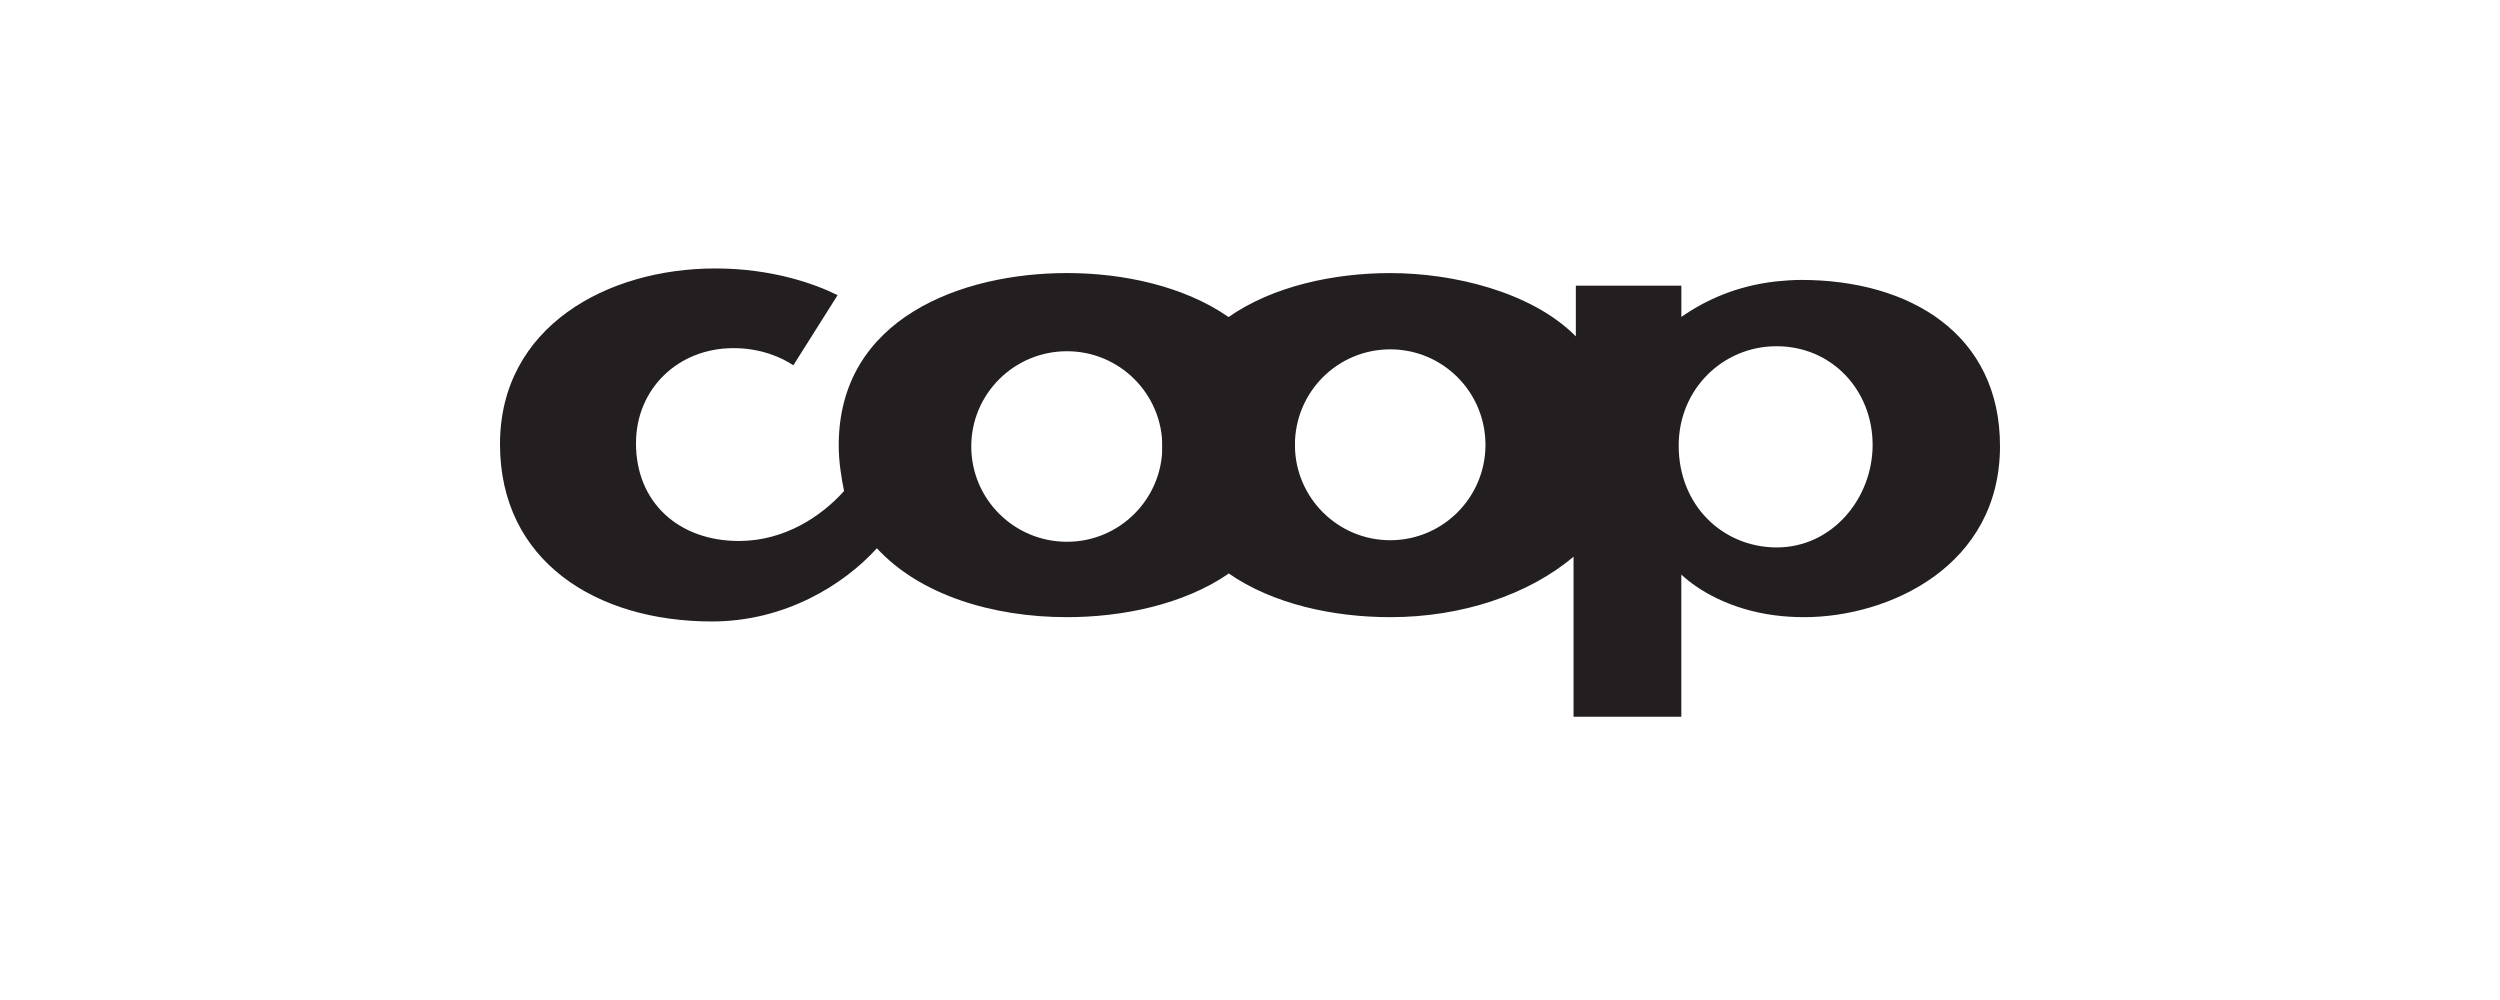
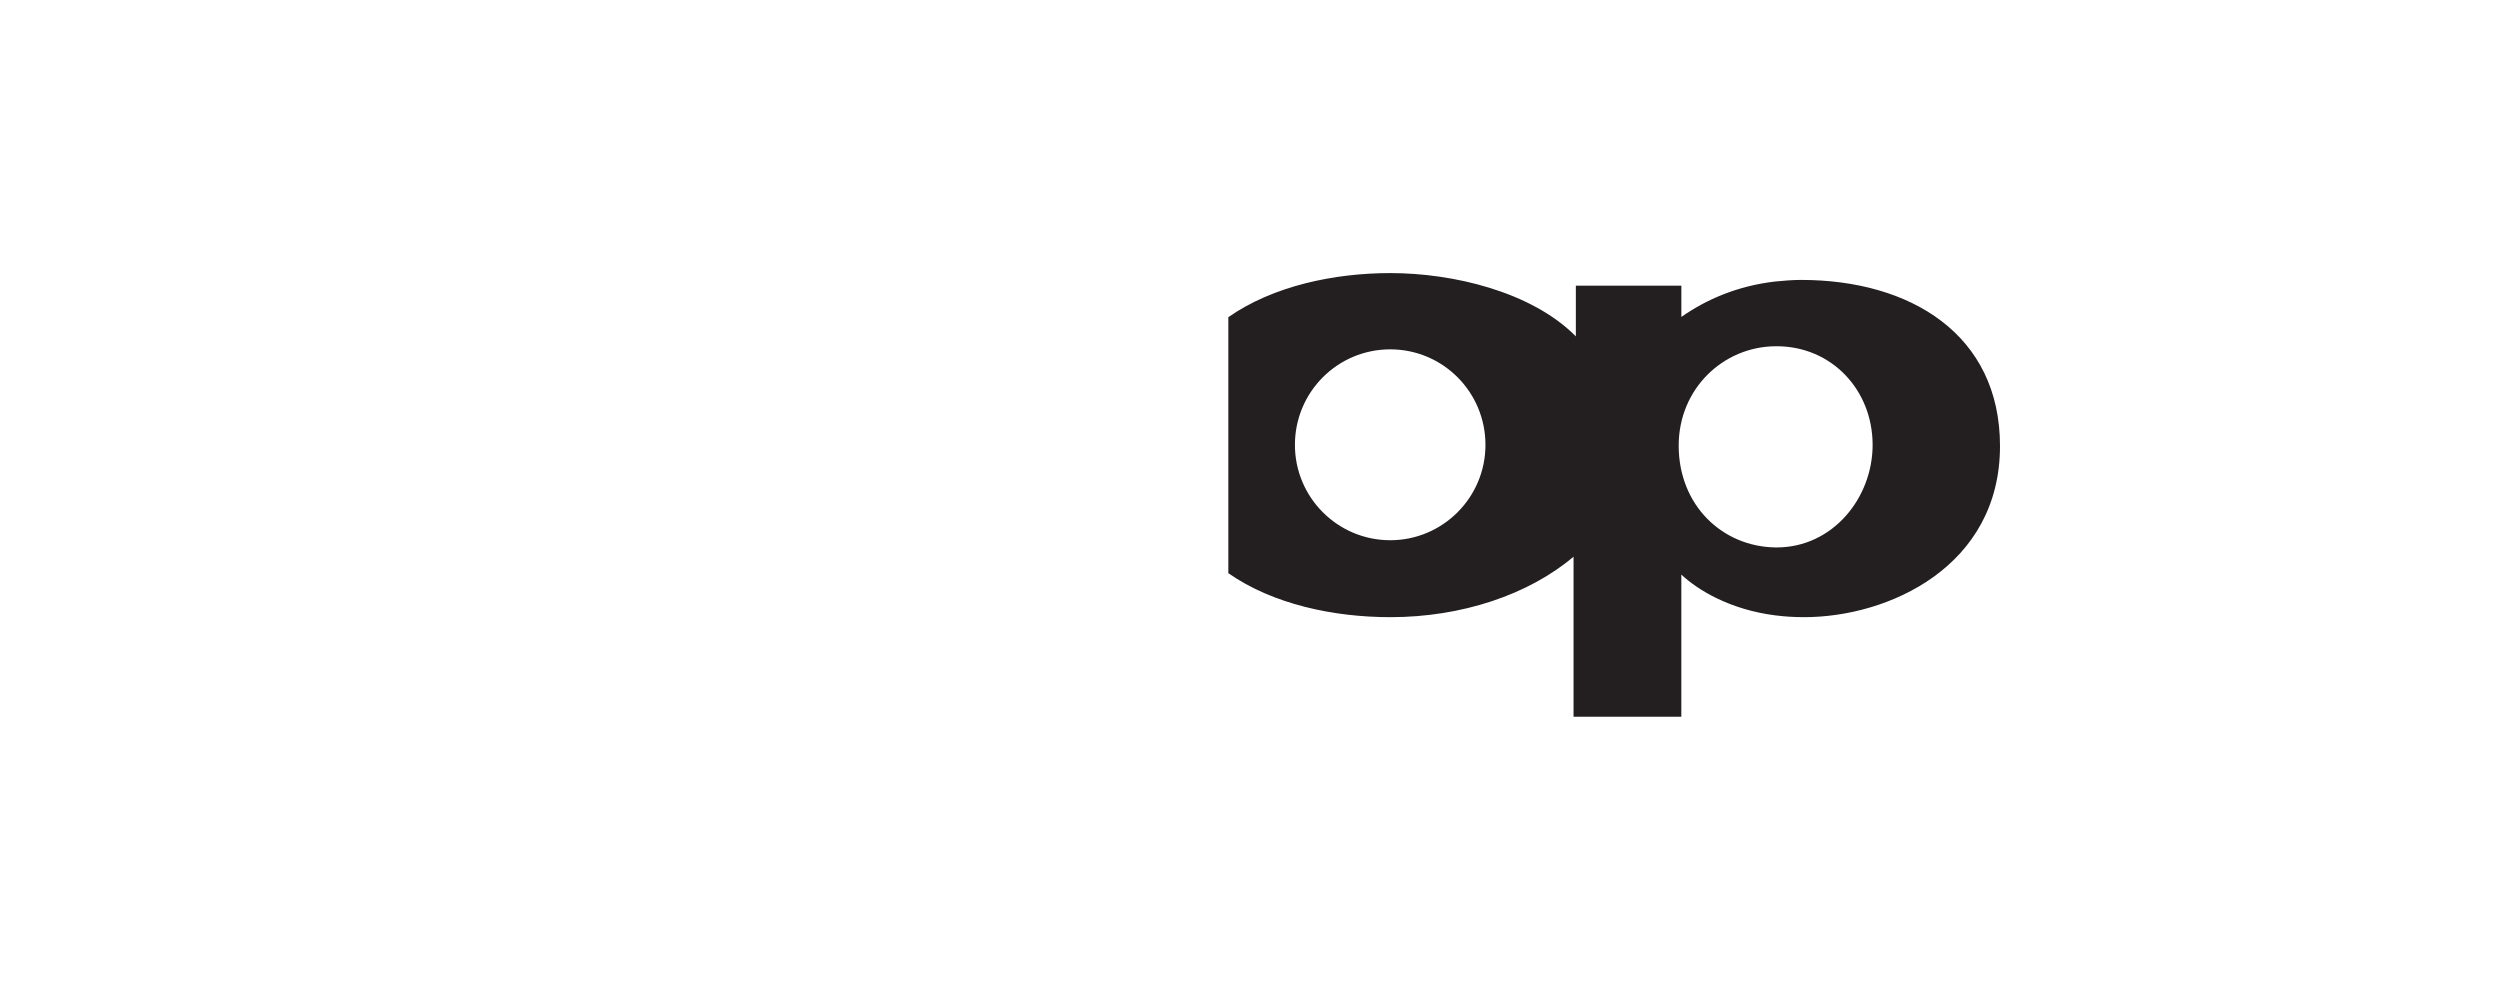
<svg xmlns="http://www.w3.org/2000/svg" width="400" height="160" viewBox="0 0 400 160" fill="none">
-   <path fill-rule="evenodd" clip-rule="evenodd" d="M170.722 86.684C162.241 86.684 155.403 79.846 155.403 71.431C155.403 63.035 162.241 56.197 170.722 56.197C179.142 56.197 185.974 63.035 185.974 71.431C185.974 79.846 179.142 86.684 170.722 86.684ZM196.533 50.7C189.393 45.759 179.692 43.688 170.722 43.688C153.899 43.688 134.195 50.888 134.195 71.244C134.195 73.926 134.624 76.433 135.047 78.565C131.447 82.588 125.551 86.557 118.23 86.557C108.59 86.557 101.758 80.395 101.758 70.936C101.758 62.171 108.523 55.702 117.354 55.702C121.806 55.702 125.104 57.224 126.934 58.45L134.014 47.227C130.474 45.457 123.6 42.951 114.449 42.951C97.125 42.951 80 52.289 80 71.063C80 89.788 95.415 99.435 113.905 99.435C125.6 99.435 134.992 93.576 140.302 87.722C147.194 95.201 158.834 98.746 170.728 98.746C179.432 98.746 189.272 96.795 196.539 91.812L196.533 50.7Z" fill="#231F20" />
  <path fill-rule="evenodd" clip-rule="evenodd" d="M284.265 87.59H284.083C275.542 87.469 268.59 80.824 268.59 71.305C268.59 62.171 275.729 55.46 284.083 55.4H284.271C293.059 55.4 299.619 62.395 299.619 71.184C299.619 79.665 293.235 87.59 284.265 87.59ZM222.44 86.436C214.02 86.436 207.188 79.598 207.188 71.184C207.188 62.703 214.02 55.895 222.44 55.895C230.843 55.895 237.674 62.703 237.674 71.184C237.674 79.598 230.843 86.436 222.44 86.436ZM288.173 44.787C286.771 44.787 285.43 44.908 284.083 45.035C277.801 45.759 272.86 48.025 269.018 50.707V45.705H252.135V53.817C244.995 46.617 232.371 43.694 222.483 43.694H222.44C213.476 43.694 203.691 45.747 196.533 50.749V91.709C203.648 96.674 213.368 98.746 222.44 98.746H222.483C233.833 98.746 244.567 95.171 251.767 89.07V114.675H269.012V91.933C271.694 94.44 276.823 97.55 284.077 98.463C285.539 98.65 287.067 98.746 288.656 98.746C302.241 98.746 320 90.592 320 71.371C320.006 53.509 305.666 44.787 288.173 44.787Z" fill="#231F20" />
-   <path fill-rule="evenodd" clip-rule="evenodd" d="M196.575 91.739C190.371 87.469 185.974 80.818 185.974 71.244C185.974 61.748 190.251 55.092 196.575 50.7C202.863 55.092 207.194 61.748 207.194 71.244C207.188 80.824 202.857 87.408 196.575 91.739Z" fill="#231F20" />
</svg>